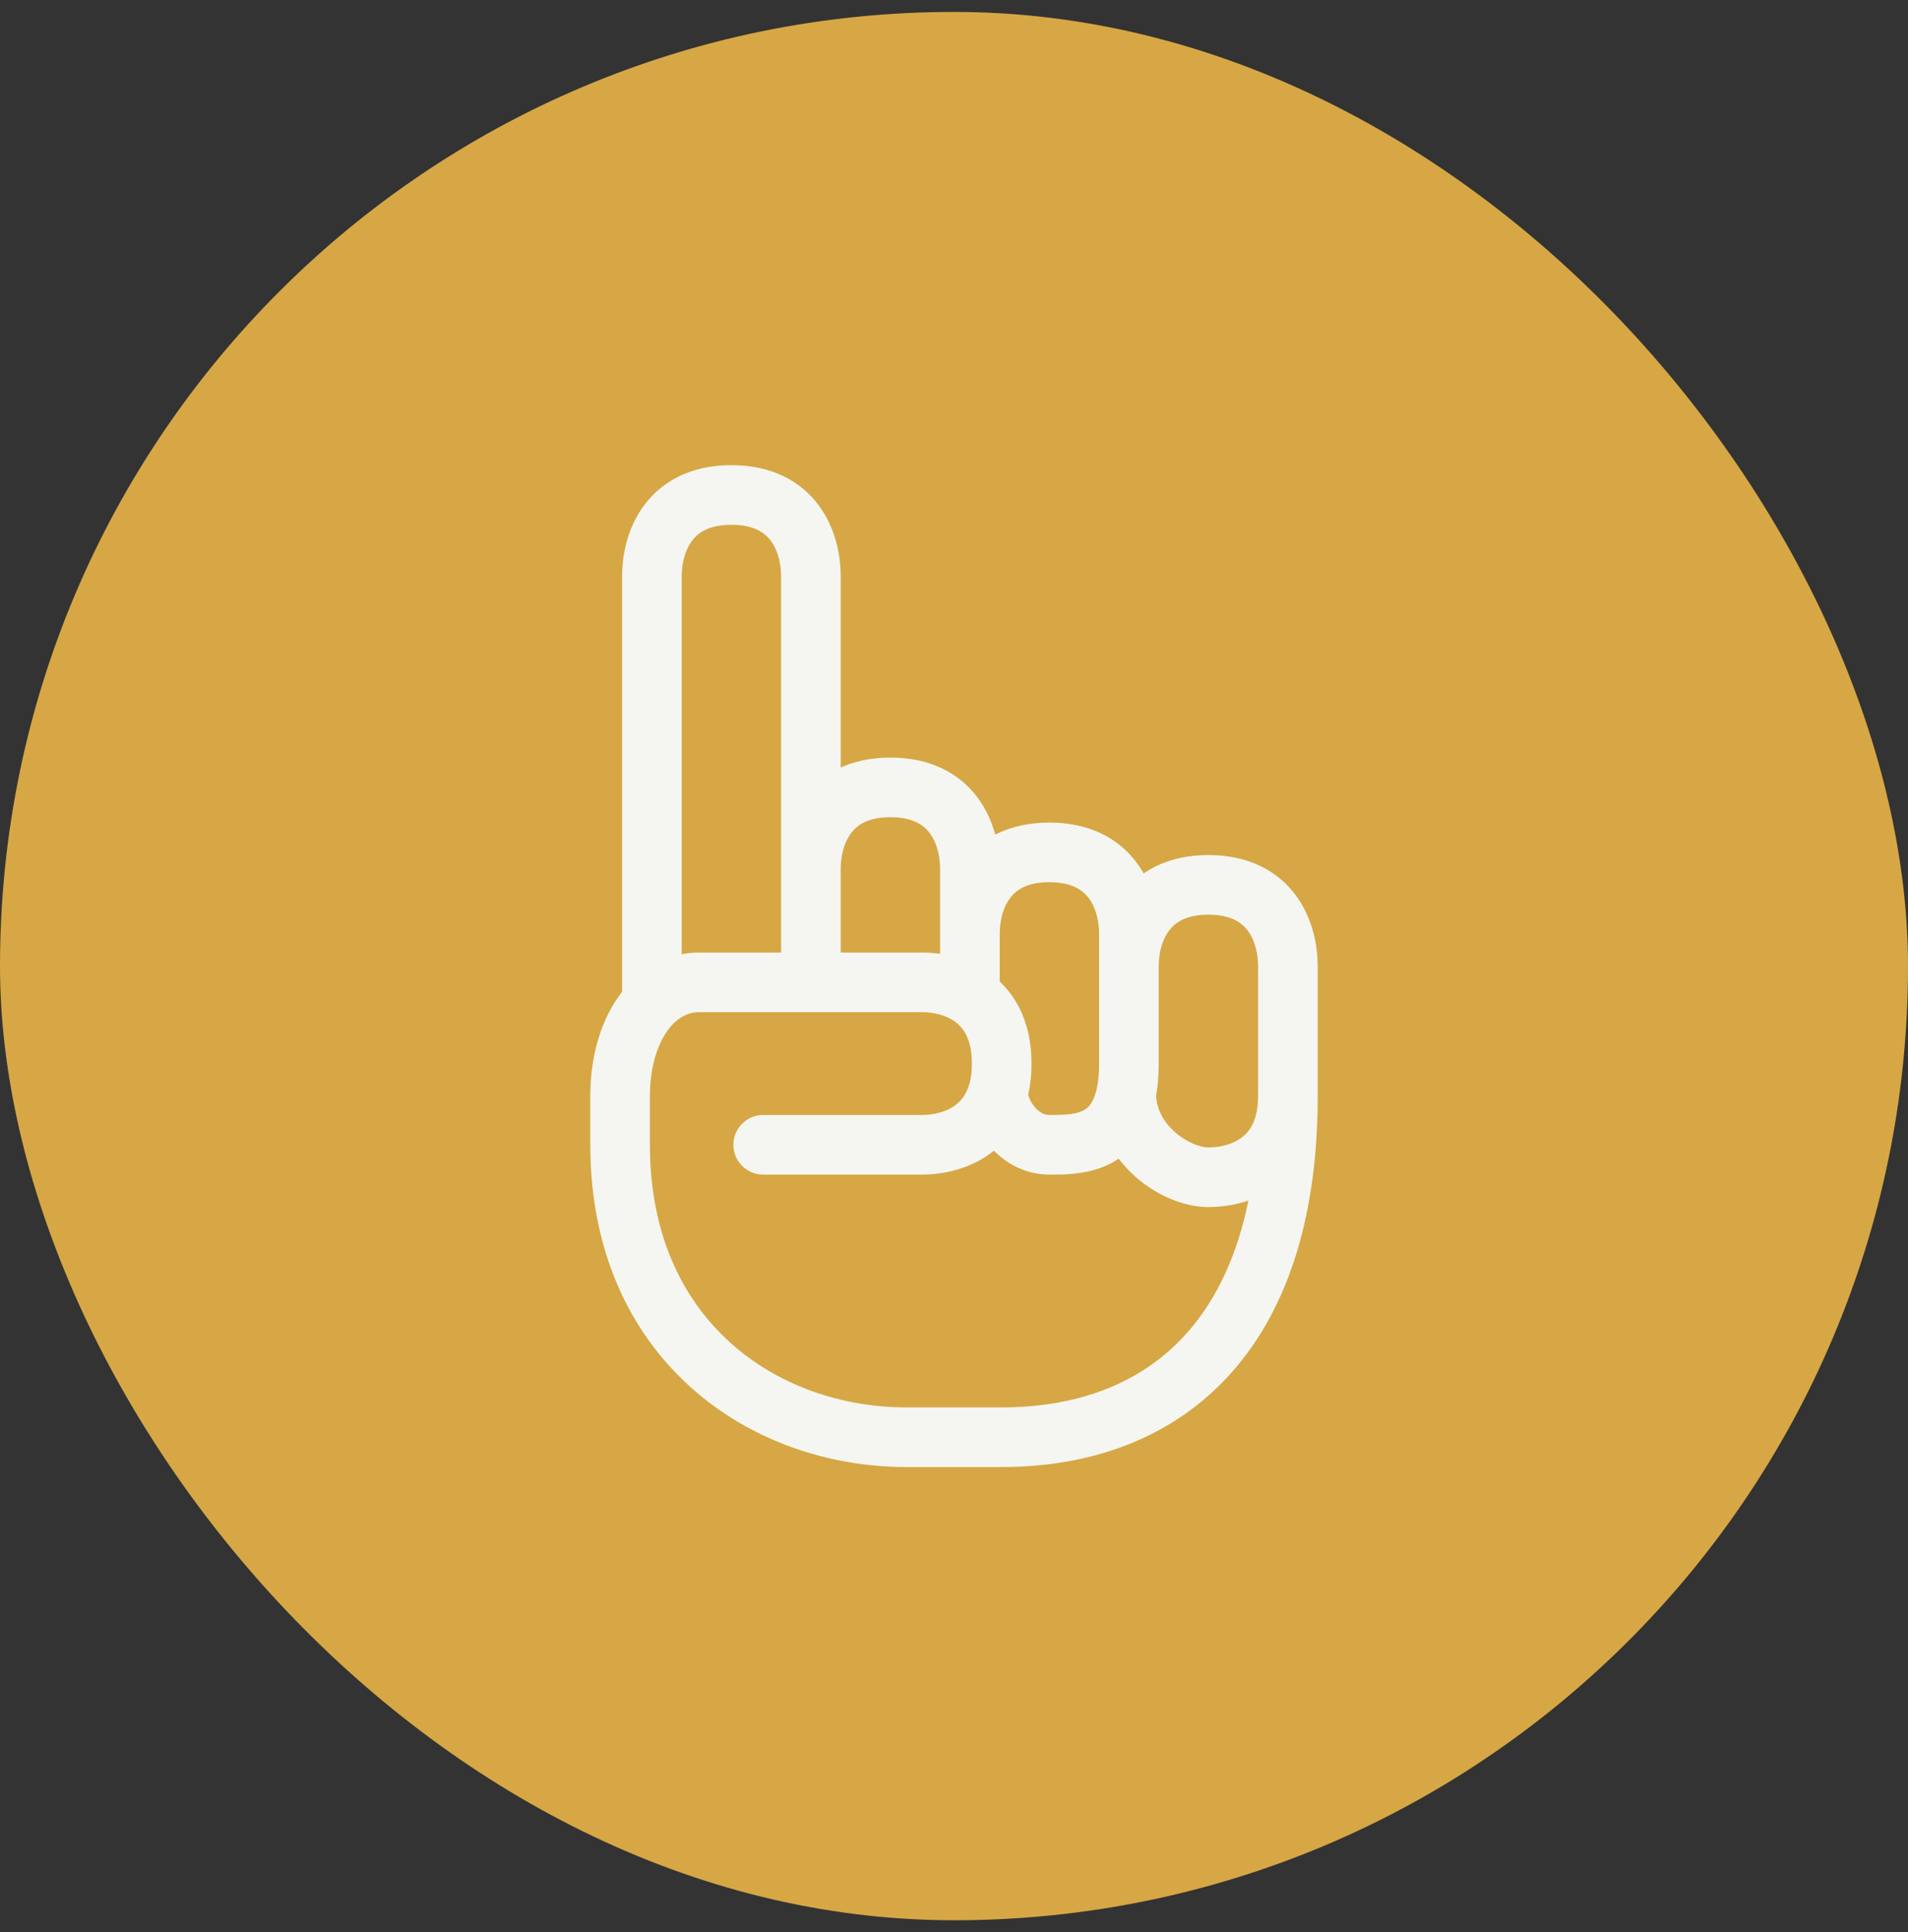
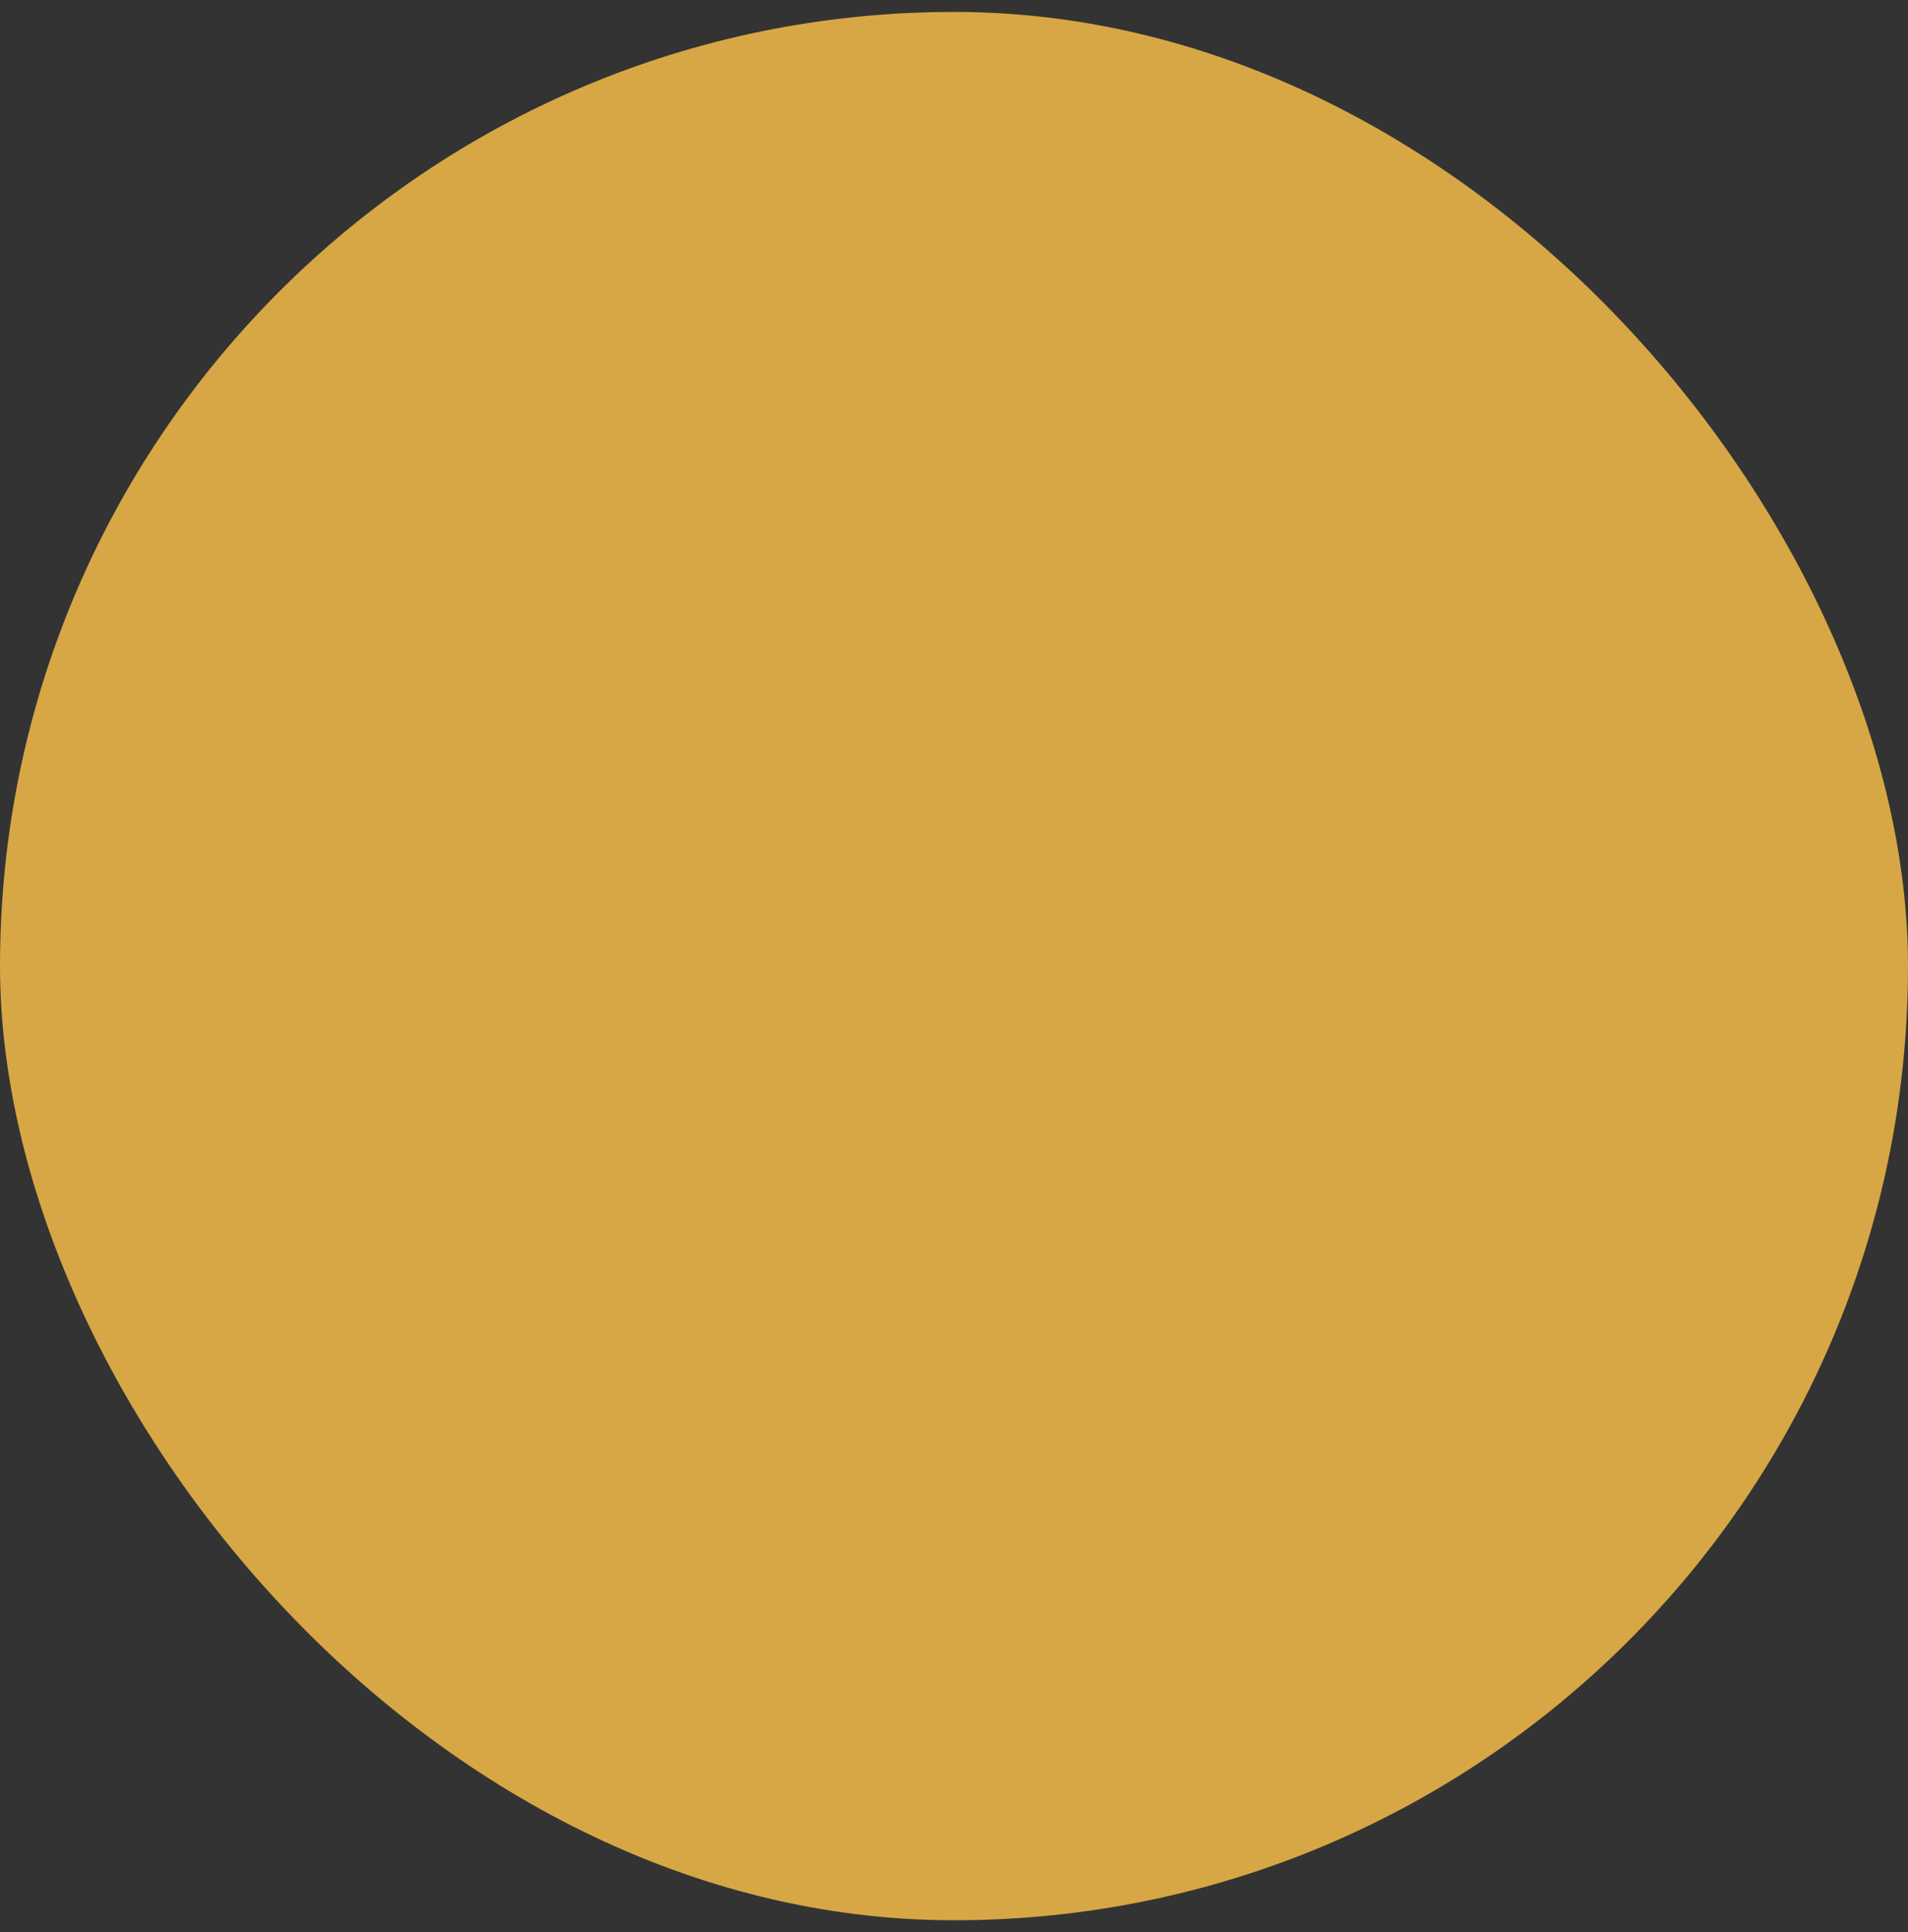
<svg xmlns="http://www.w3.org/2000/svg" width="80" height="81" viewBox="0 0 80 81" fill="none">
  <rect x="0" y="0" width="80" height="81" fill="#333333" stroke="none" />
  <rect y="0.5" width="80" height="80" rx="40" fill="#D6A744" />
-   <path d="M32 47.991H38.667C39.777 47.991 41.349 47.519 41.844 45.789M34 41.181H29.333C28.555 41.181 27.874 41.497 27.333 42.045M34 41.181H38.667C39.279 41.181 40.032 41.325 40.667 41.743M34 41.181V36.414M34 36.414V24.155C34 22.793 33.333 20.75 30.667 20.75C28 20.75 27.333 22.793 27.333 24.155V42.045M34 36.414C34 35.052 34.667 33.009 37.333 33.009C40 33.009 40.667 35.052 40.667 36.414V39.138M40.667 39.138C40.667 37.776 41.333 35.733 44 35.733C46.667 35.733 47.333 37.776 47.333 39.138V40.5M40.667 39.138V41.743M47.333 40.5V44.586C47.333 45.067 47.294 45.479 47.221 45.834M47.333 40.5C47.333 39.138 48 37.095 50.667 37.095C53.333 37.095 54 39.138 54 40.5V45.948M54 45.948C54 48.672 52 49.353 50.667 49.353C49.333 49.353 47.221 47.991 47.221 45.834M54 45.948C54 56.164 48.667 60.25 42 60.25H38C32 60.25 26 56.164 26 47.991V45.948C26 44.295 26.499 42.893 27.333 42.045M40.667 41.743C41.415 42.237 42 43.113 42 44.586C42 45.042 41.944 45.441 41.844 45.789M41.844 45.789C41.844 46.629 42.667 47.991 44 47.991C45.145 47.991 46.782 47.991 47.221 45.834" stroke="#F5F6F1" stroke-width="2.5" stroke-linecap="round" stroke-linejoin="round" />
</svg>